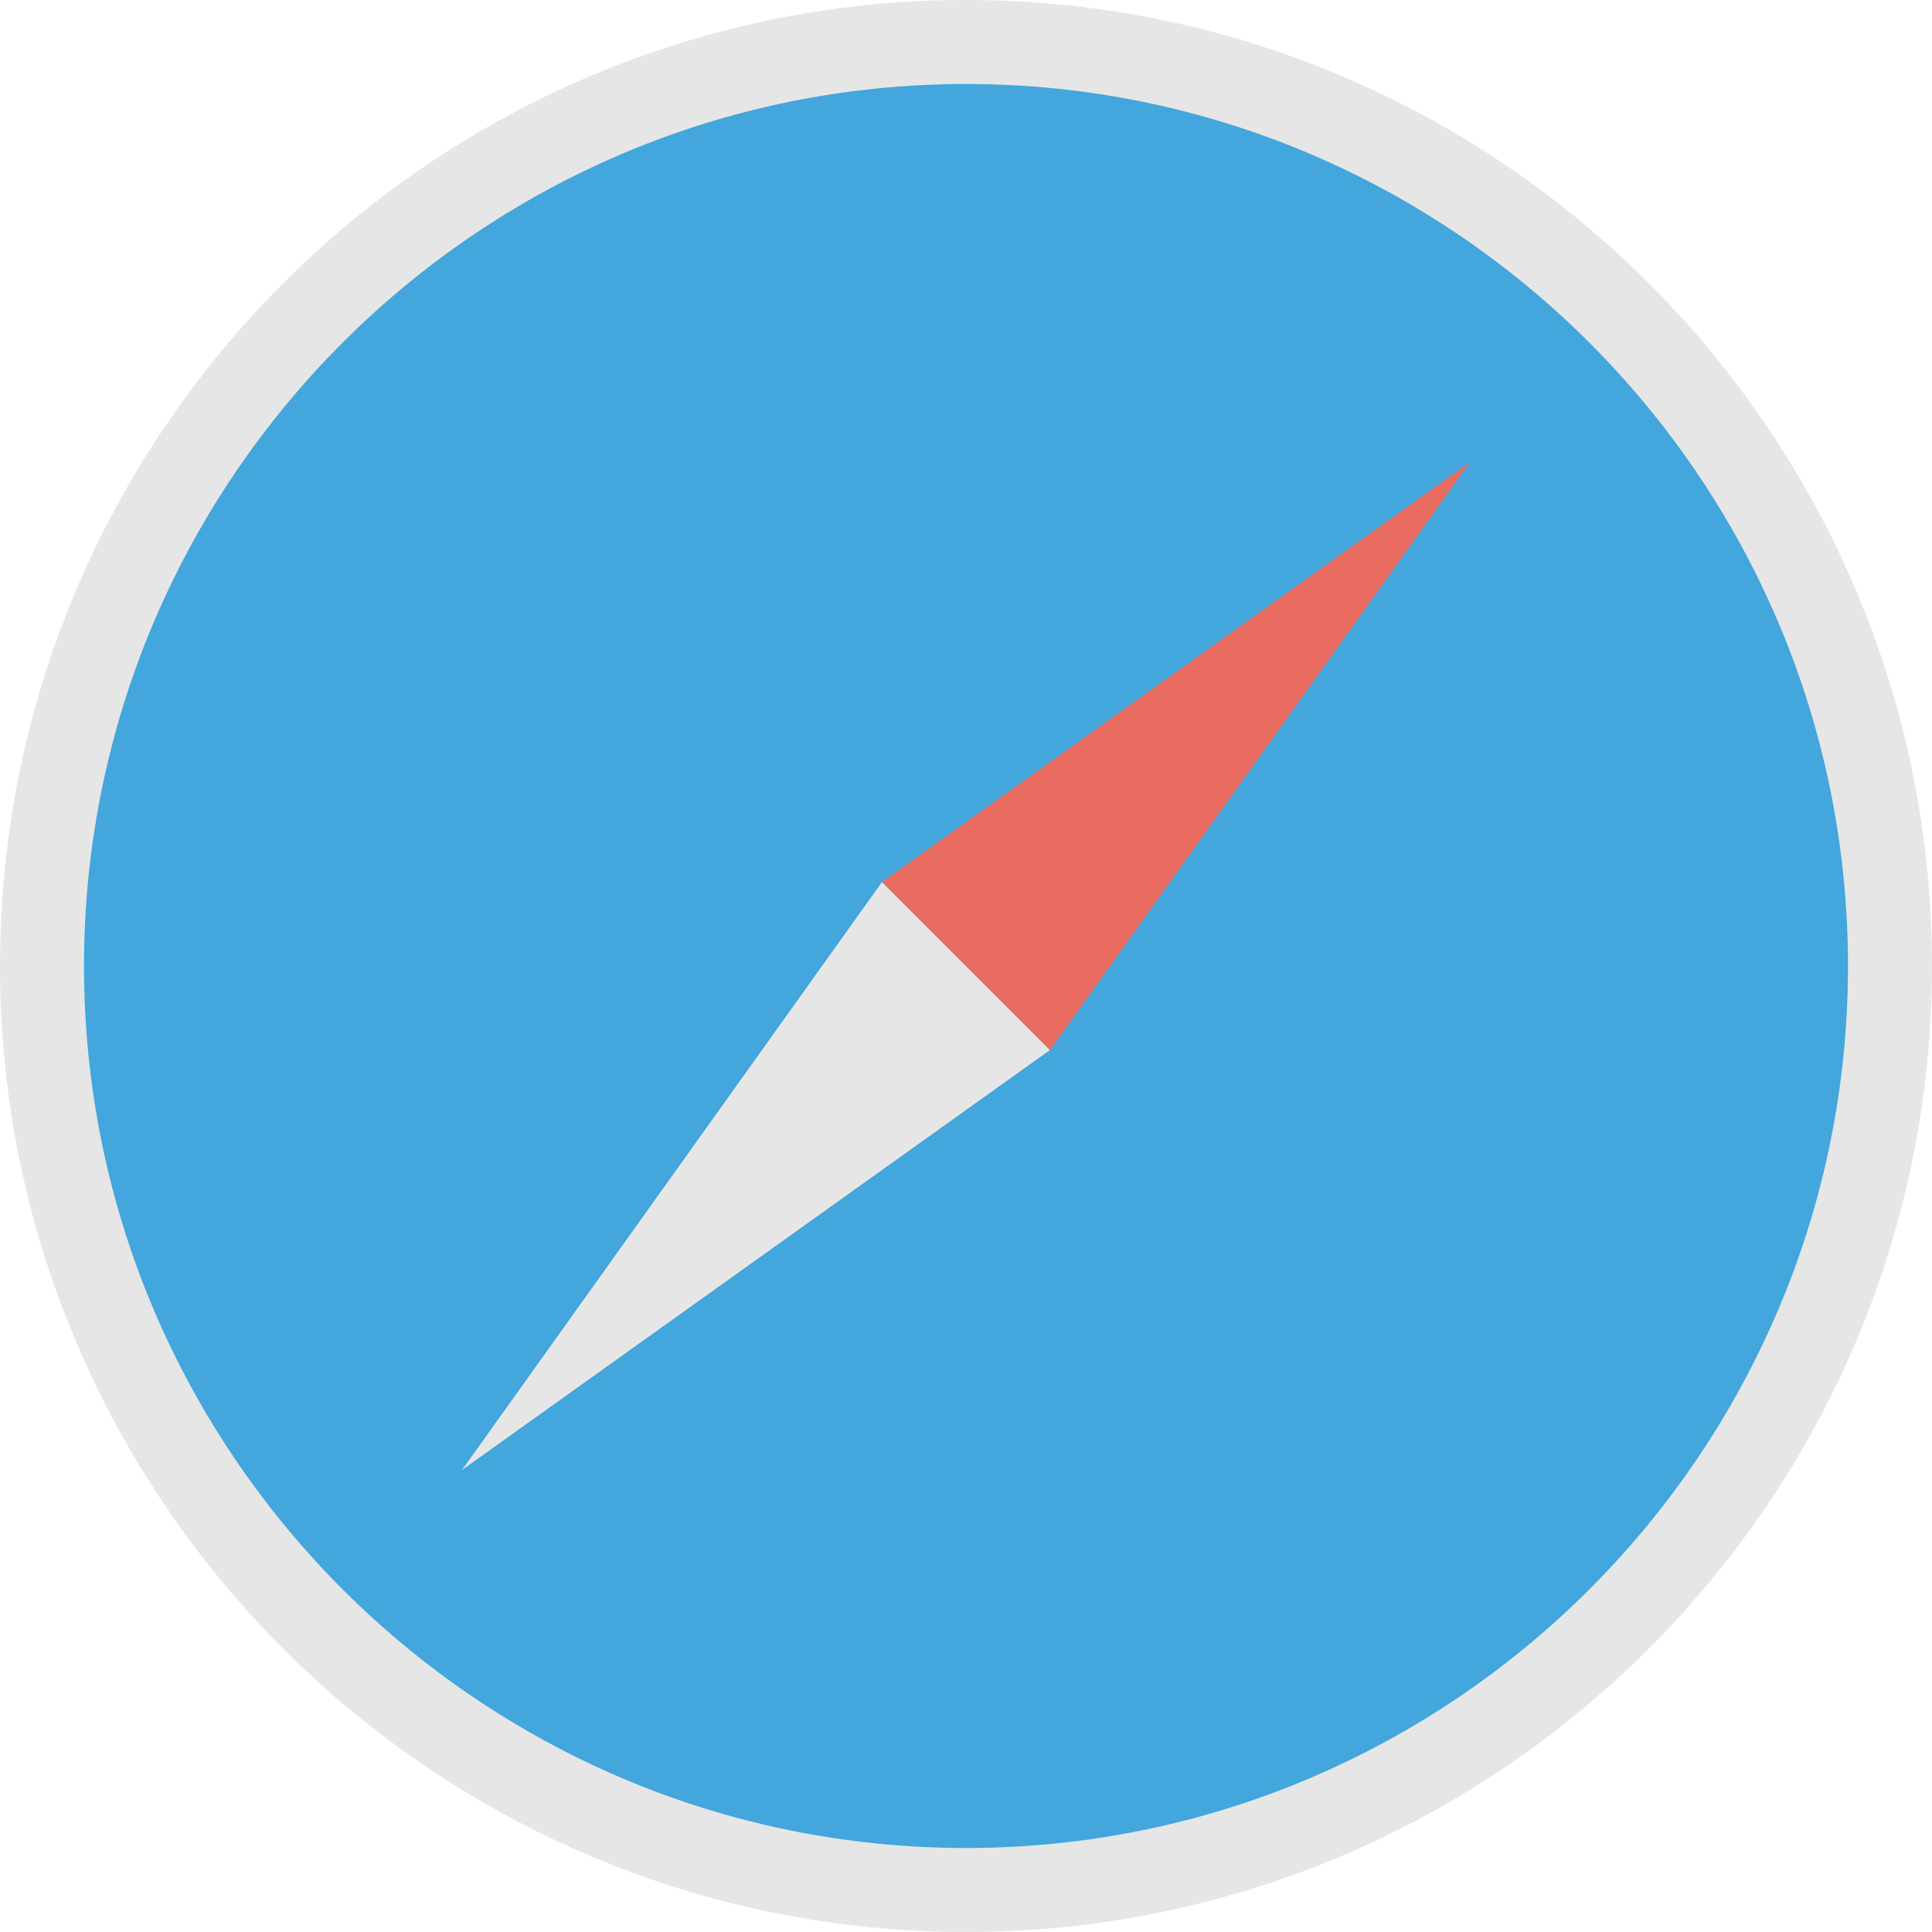
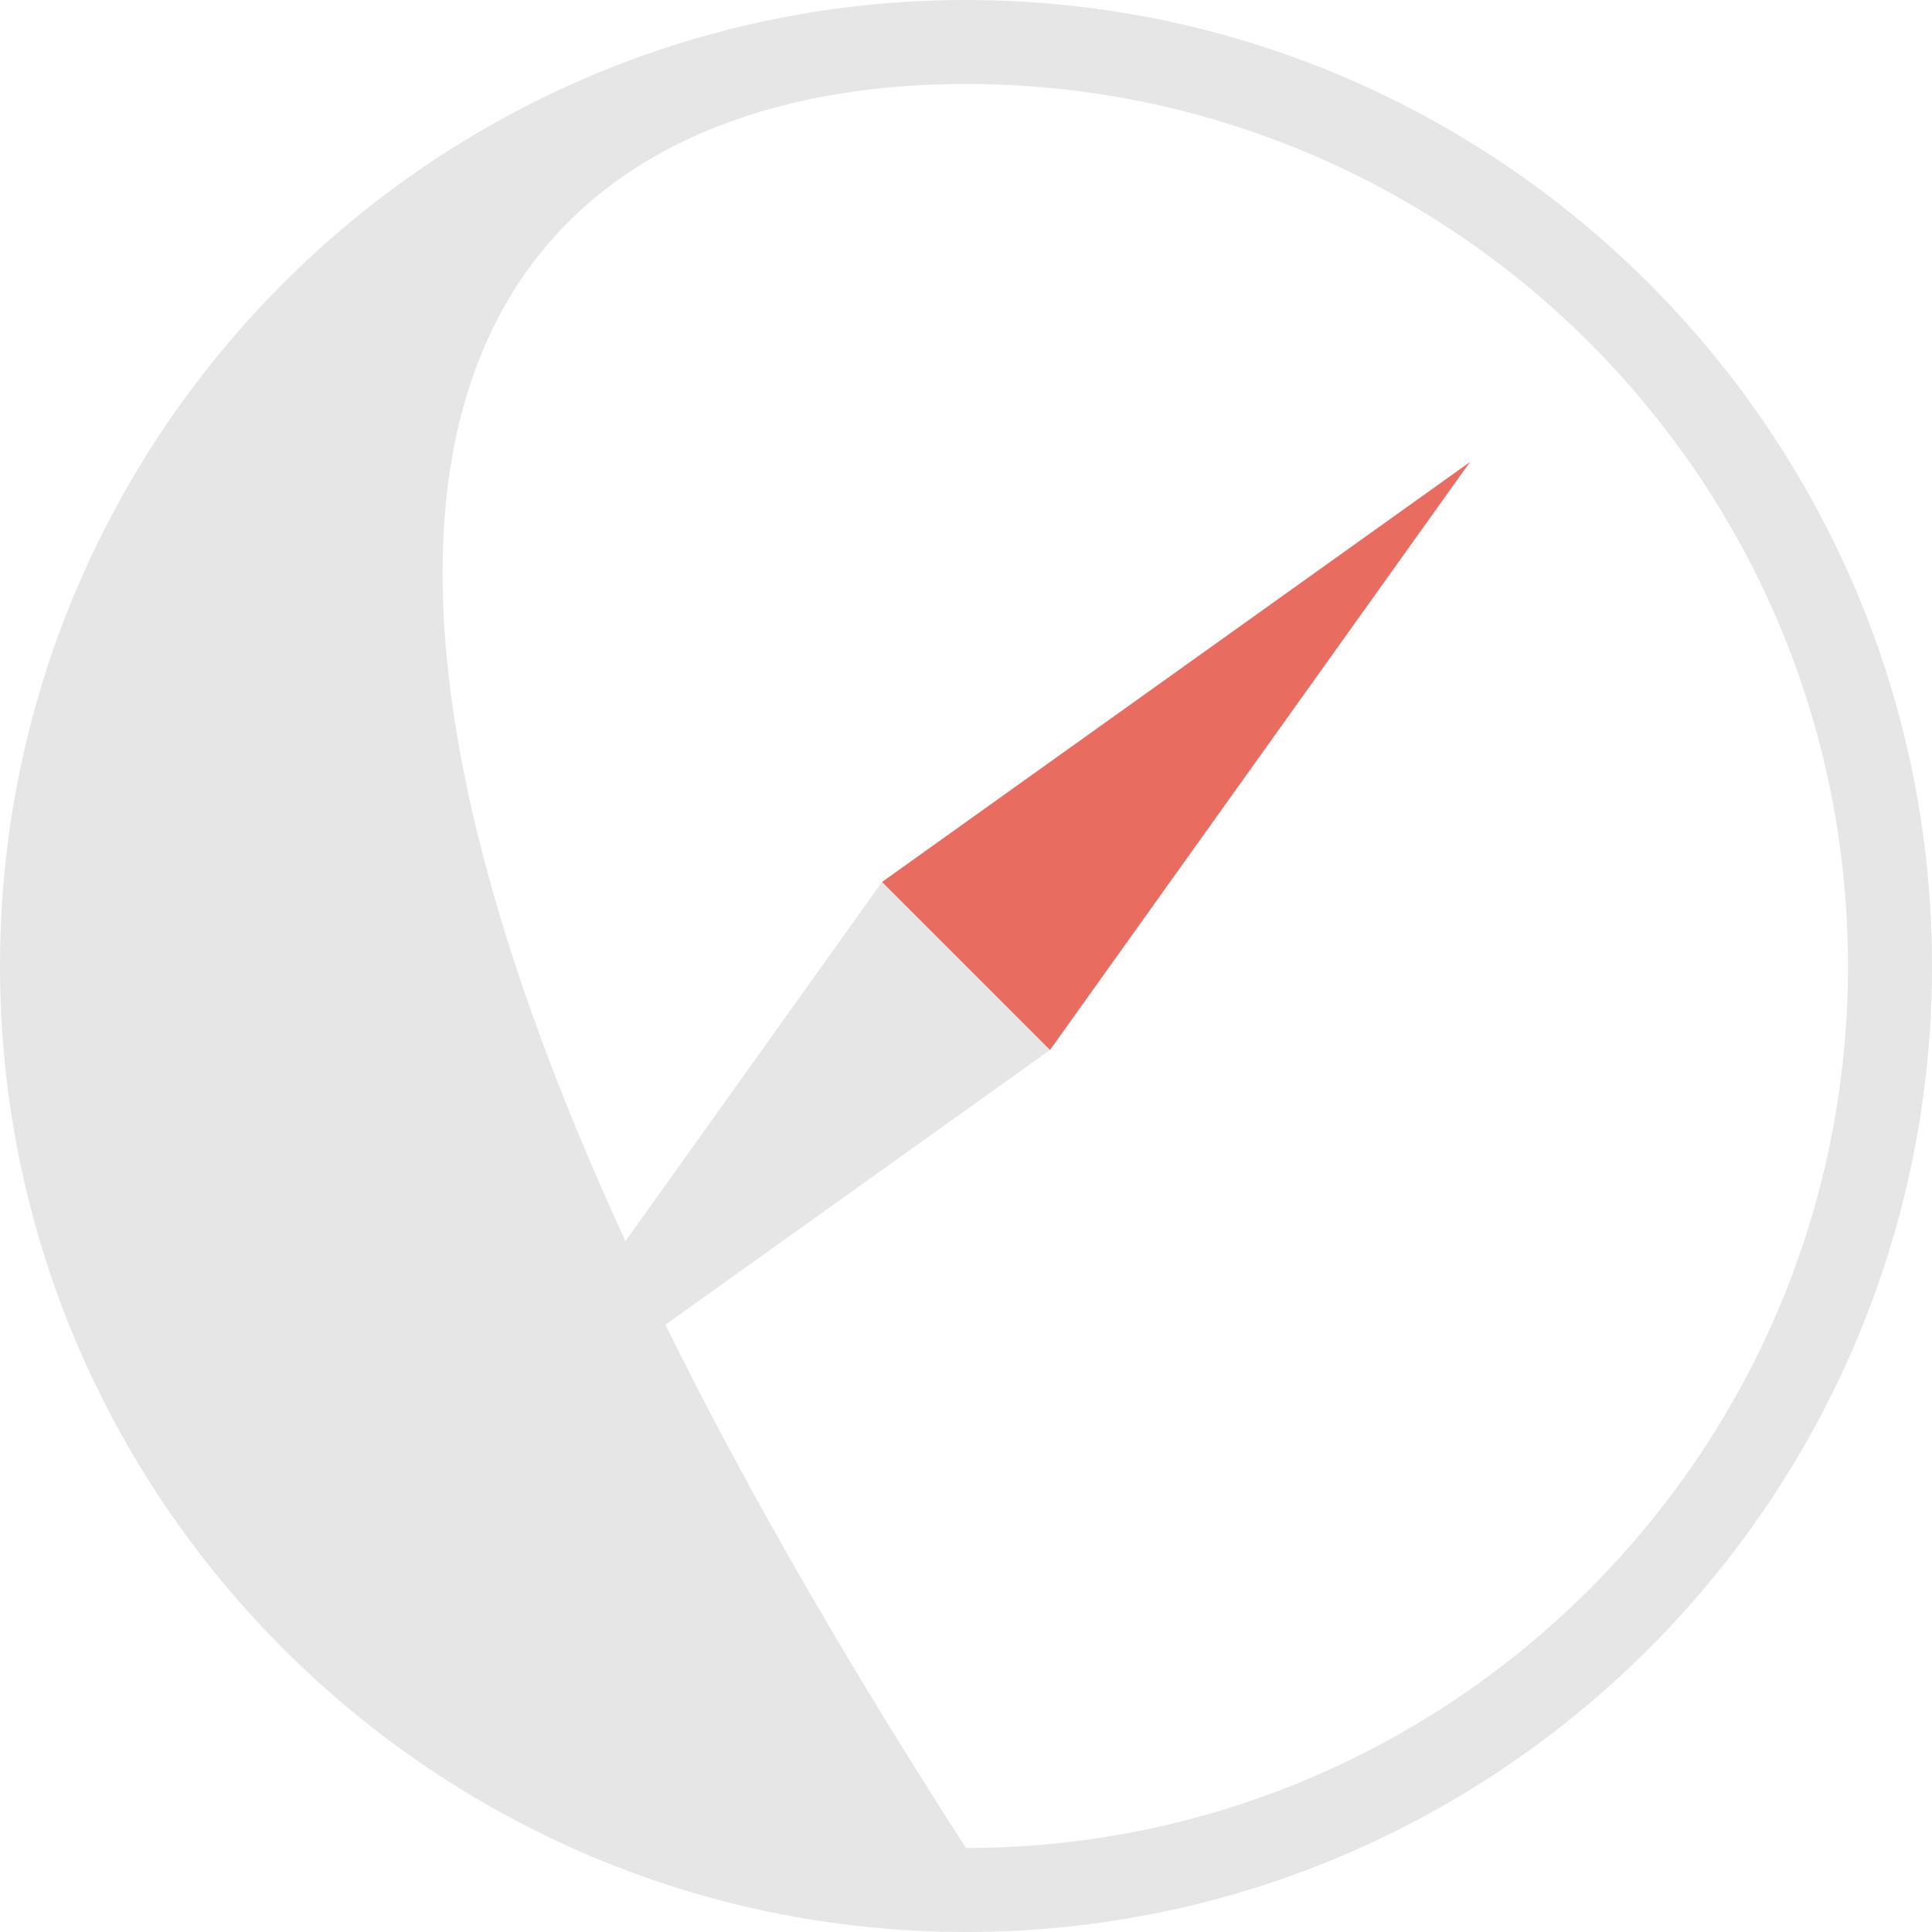
<svg xmlns="http://www.w3.org/2000/svg" width="46px" height="46px" viewBox="0 0 46 46" version="1.1">
  <title>96A9F183-73C6-4BF0-93EF-7838122C4A2C</title>
  <desc>Created with sketchtool.</desc>
  <g id="Page-1" stroke="none" stroke-width="1" fill="none" fill-rule="evenodd">
    <g id="Browser-not-supported-Desktop" transform="translate(-706, -541)" fill-rule="nonzero">
      <g id="Stacked-Group" transform="translate(440, 541)">
        <g id="Group" transform="translate(266, 0)">
          <g id="browser-safari">
-             <circle id="Oval" fill="#43A6DD" cx="23" cy="23" r="22" />
-             <path d="M23,0 C10.317,0 0,10.317 0,23 C0,35.683 10.317,46 23,46 C35.683,46 46,35.683 46,23 C46,10.317 35.683,0 23,0 Z M23,44 C11.421,44 2,34.579 2,23 C2,11.421 11.421,2 23,2 C34.579,2 44,11.421 44,23 C44,34.579 34.579,44 23,44 Z" id="Shape" fill="#E6E6E6" />
+             <path d="M23,0 C10.317,0 0,10.317 0,23 C0,35.683 10.317,46 23,46 C35.683,46 46,35.683 46,23 C46,10.317 35.683,0 23,0 Z M23,44 C2,11.421 11.421,2 23,2 C34.579,2 44,11.421 44,23 C44,34.579 34.579,44 23,44 Z" id="Shape" fill="#E6E6E6" />
            <polygon id="Path" fill="#E6E6E6" points="11 35 25 25 21 21" />
            <polygon id="Path" fill="#E86C60" points="21 21 25 25 35 11" />
          </g>
        </g>
      </g>
    </g>
  </g>
</svg>